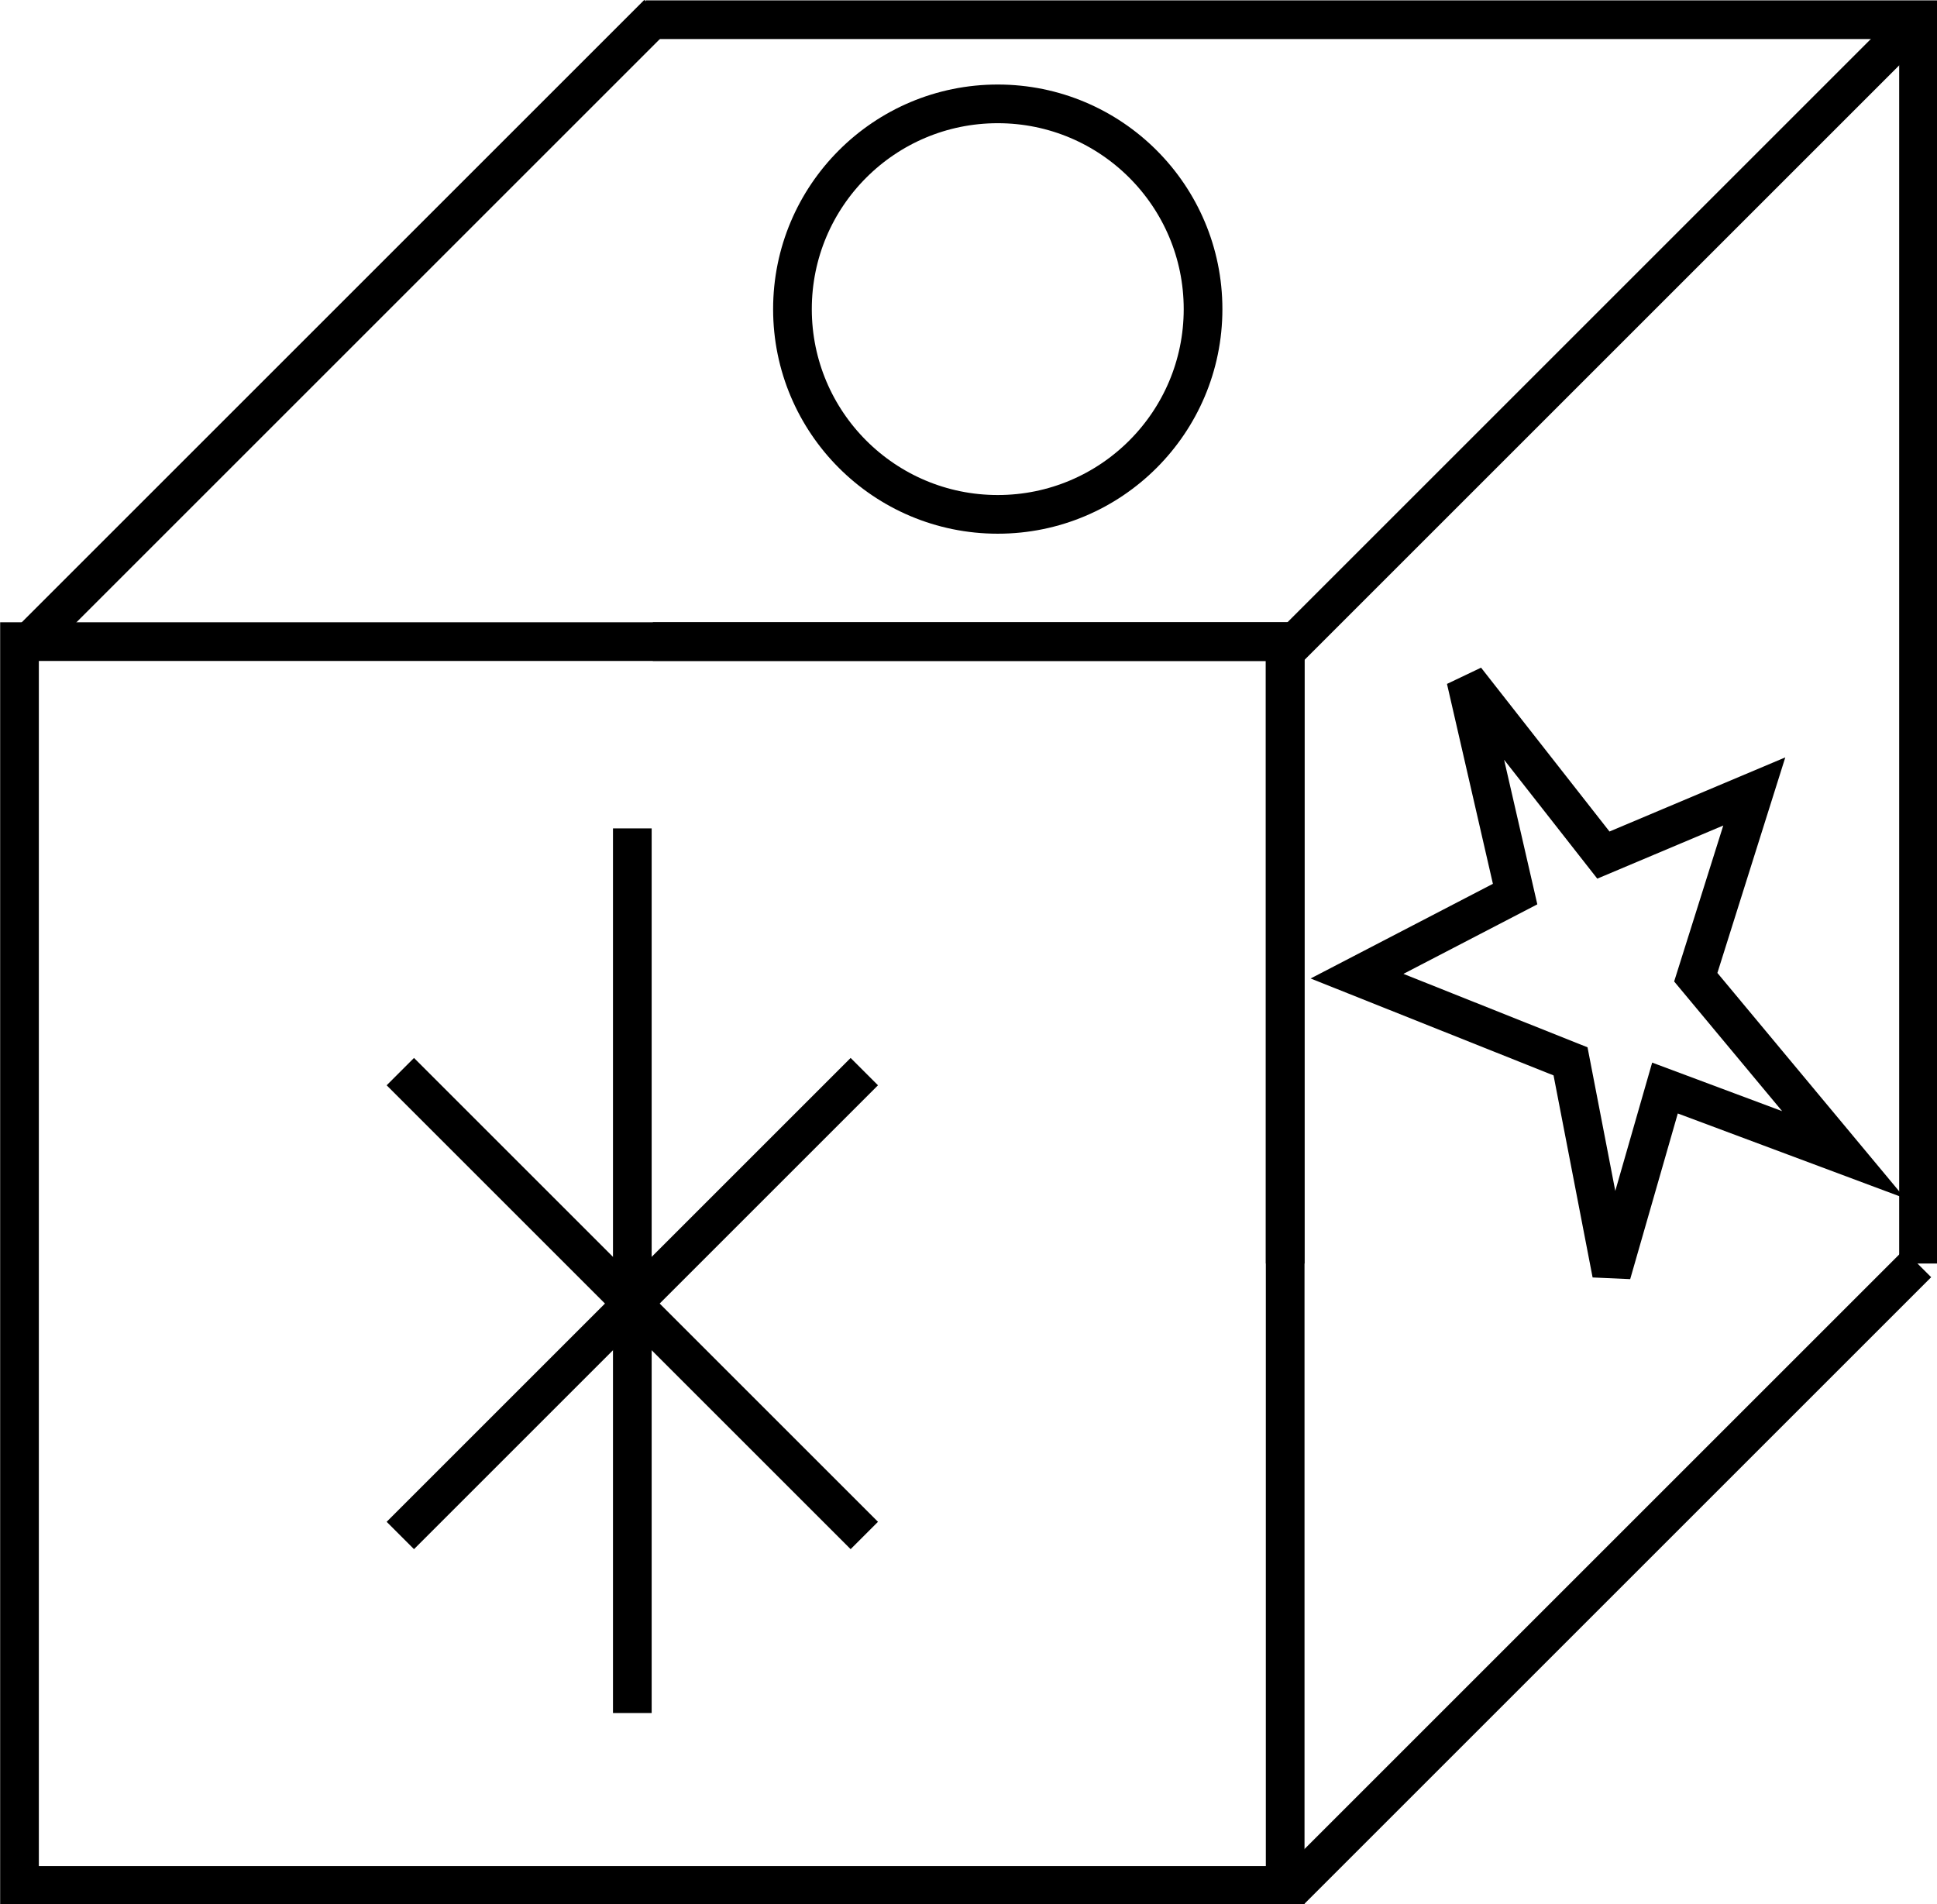
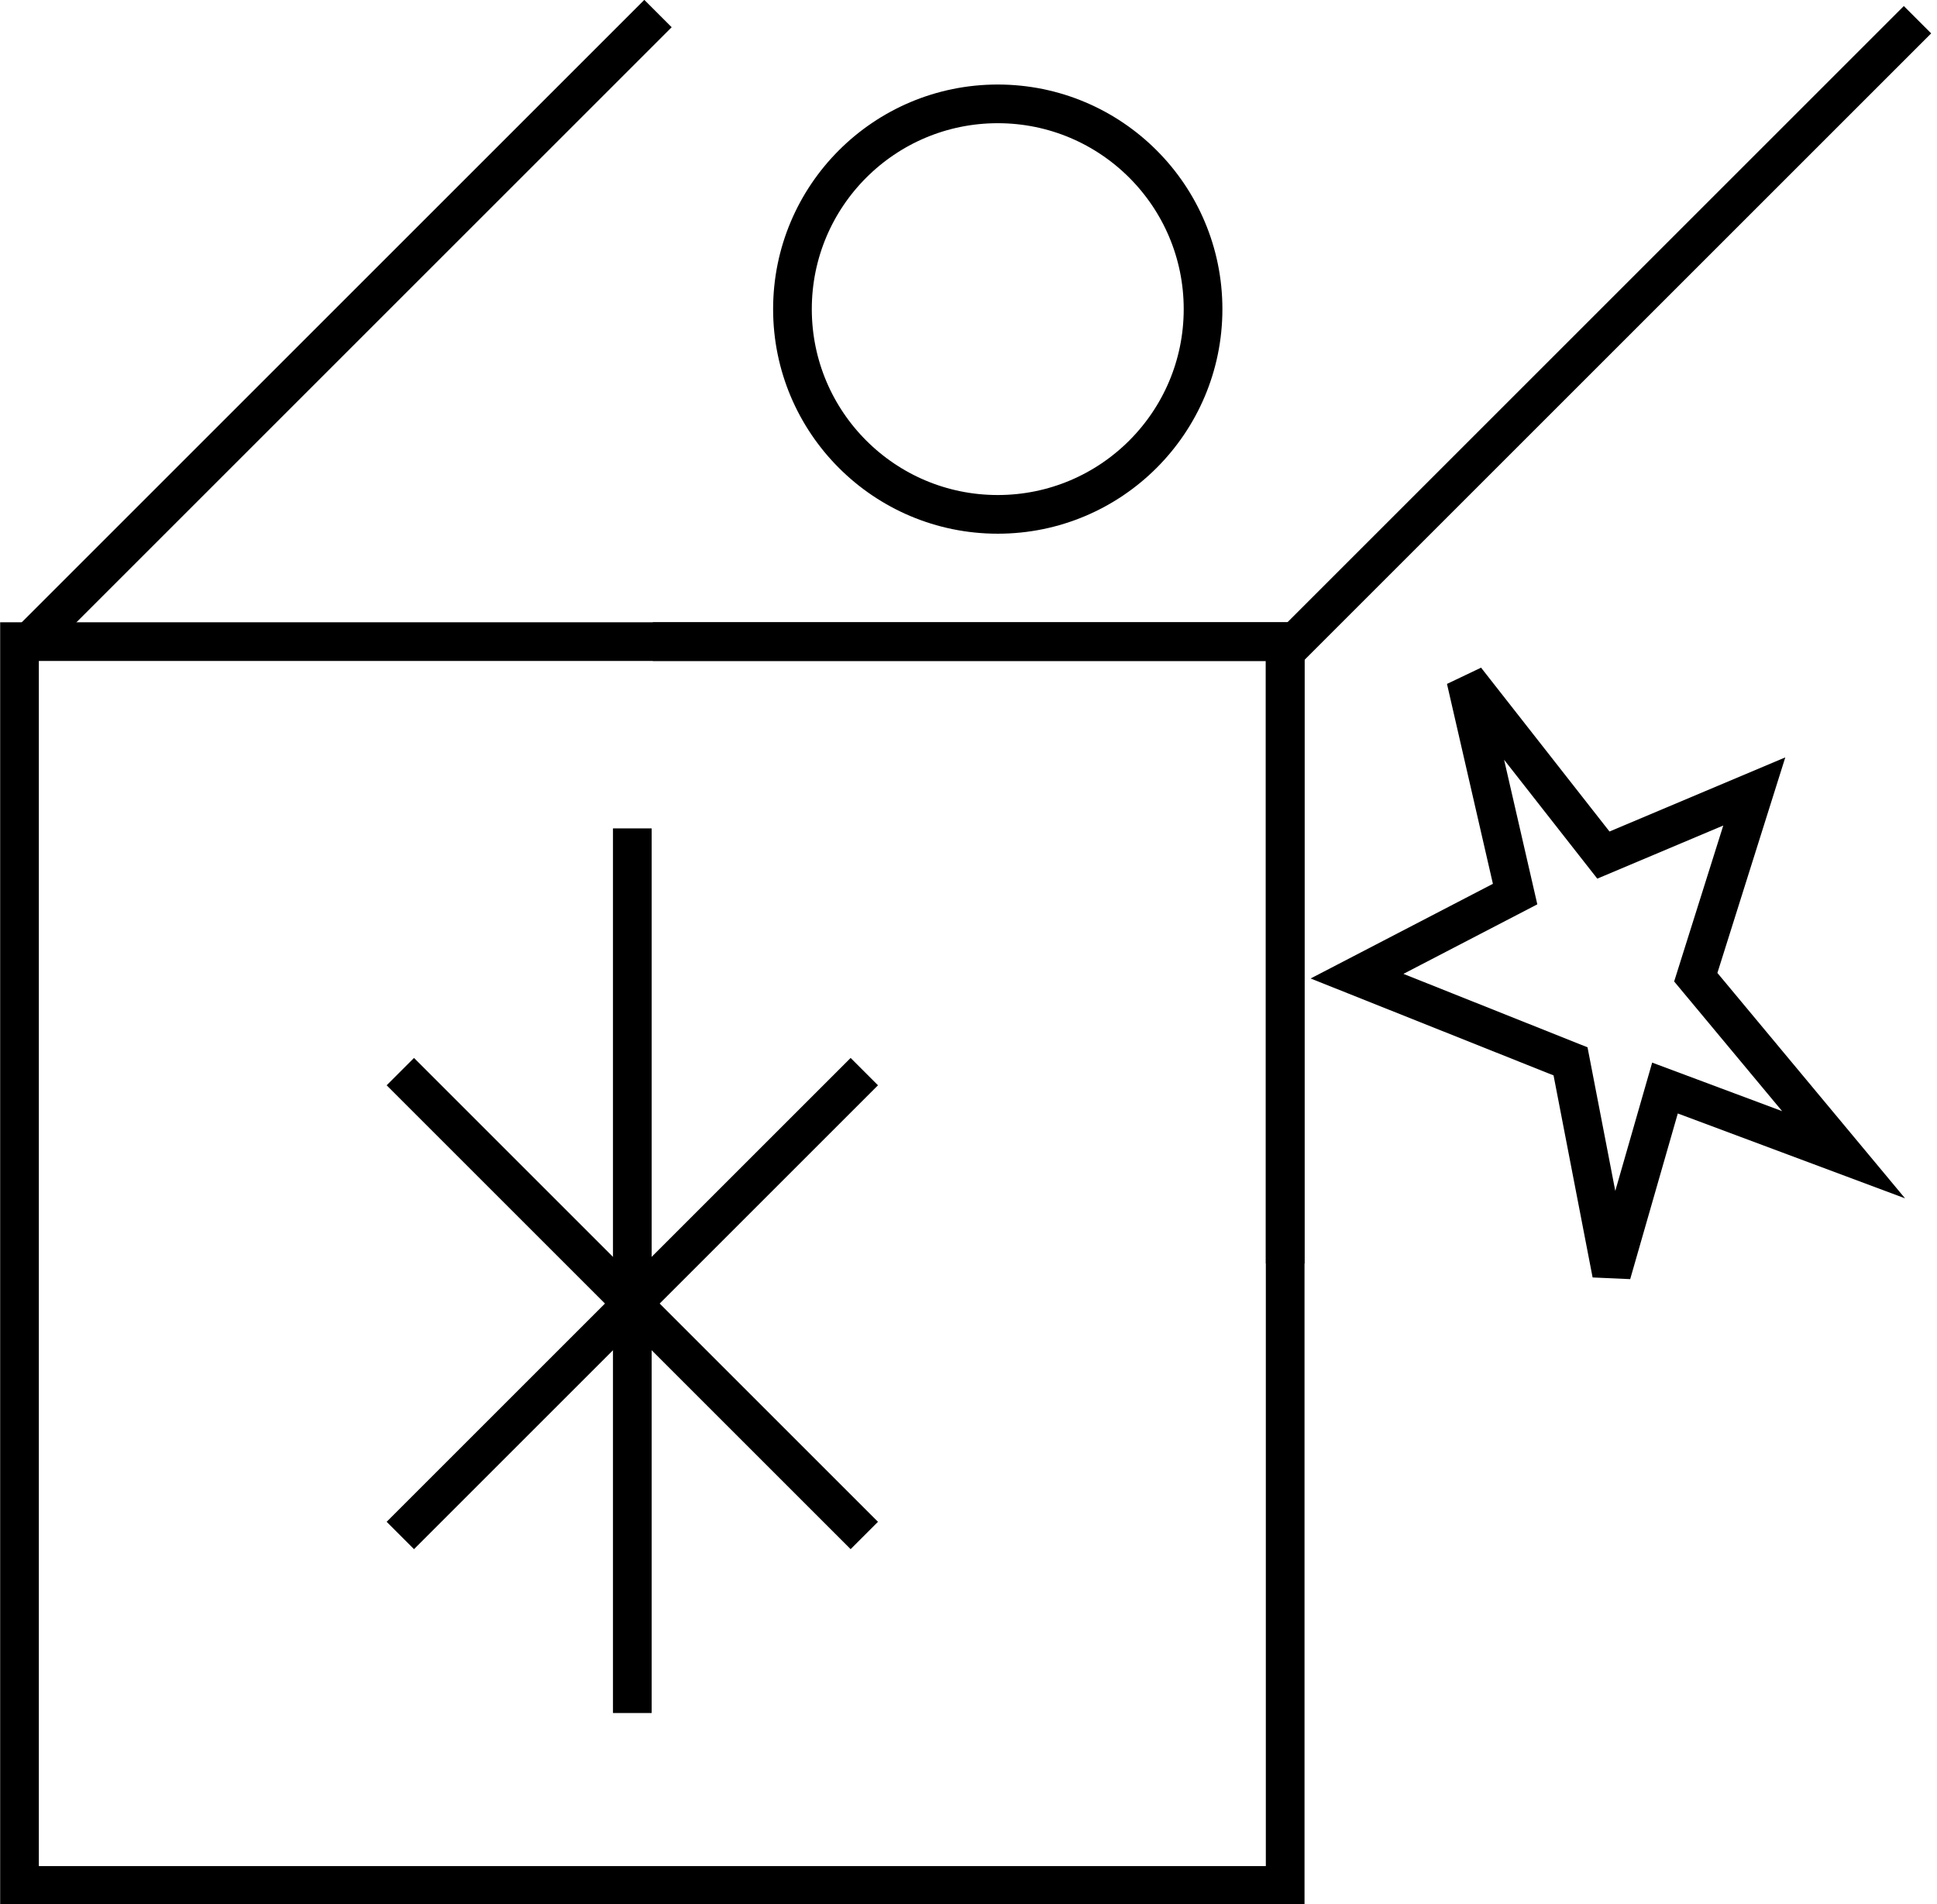
<svg xmlns="http://www.w3.org/2000/svg" xml:space="preserve" width="25.032mm" height="24.613mm" version="1.1" style="shape-rendering:geometricPrecision; text-rendering:geometricPrecision; image-rendering:optimizeQuality; fill-rule:evenodd; clip-rule:evenodd" viewBox="0 0 1887 1855">
  <defs>
    <style type="text/css">
   
    .str0 {stroke:black;stroke-width:37.688}
    .fil0 {fill:none}
   
  </style>
  </defs>
  <g id="Layer_x0020_1">
    <g id="_446925440">
      <rect class="fil0 str0" x="19" y="625" width="1233" height="1212" />
-       <path class="fil0 str0" d="M1252 1231l0 -606 -616 0m-7 -606l1240 0 0 1212" />
+       <path class="fil0 str0" d="M1252 1231l0 -606 -616 0m-7 -606" />
      <line class="fil0 str0" x1="641" y1="13" x2="24" y2="630" />
      <line class="fil0 str0" x1="1868" y1="19" x2="1257" y2="630" />
-       <line class="fil0 str0" x1="1868" y1="1231" x2="1257" y2="1842" />
      <circle class="fil0 str0" cx="972" cy="301" r="200" />
      <polygon class="fil0 str0" points="1322,951 1476,871 1428,662 1562,833 1709,771 1652,952 1796,1125 1622,1060 1570,1241 1530,1034 " />
      <line class="fil0 str0" x1="616" y1="807" x2="616" y2="1669" />
      <line class="fil0 str0" x1="390" y1="1044" x2="842" y2="1496" />
      <line class="fil0 str0" x1="842" y1="1044" x2="390" y2="1496" />
    </g>
  </g>
</svg>